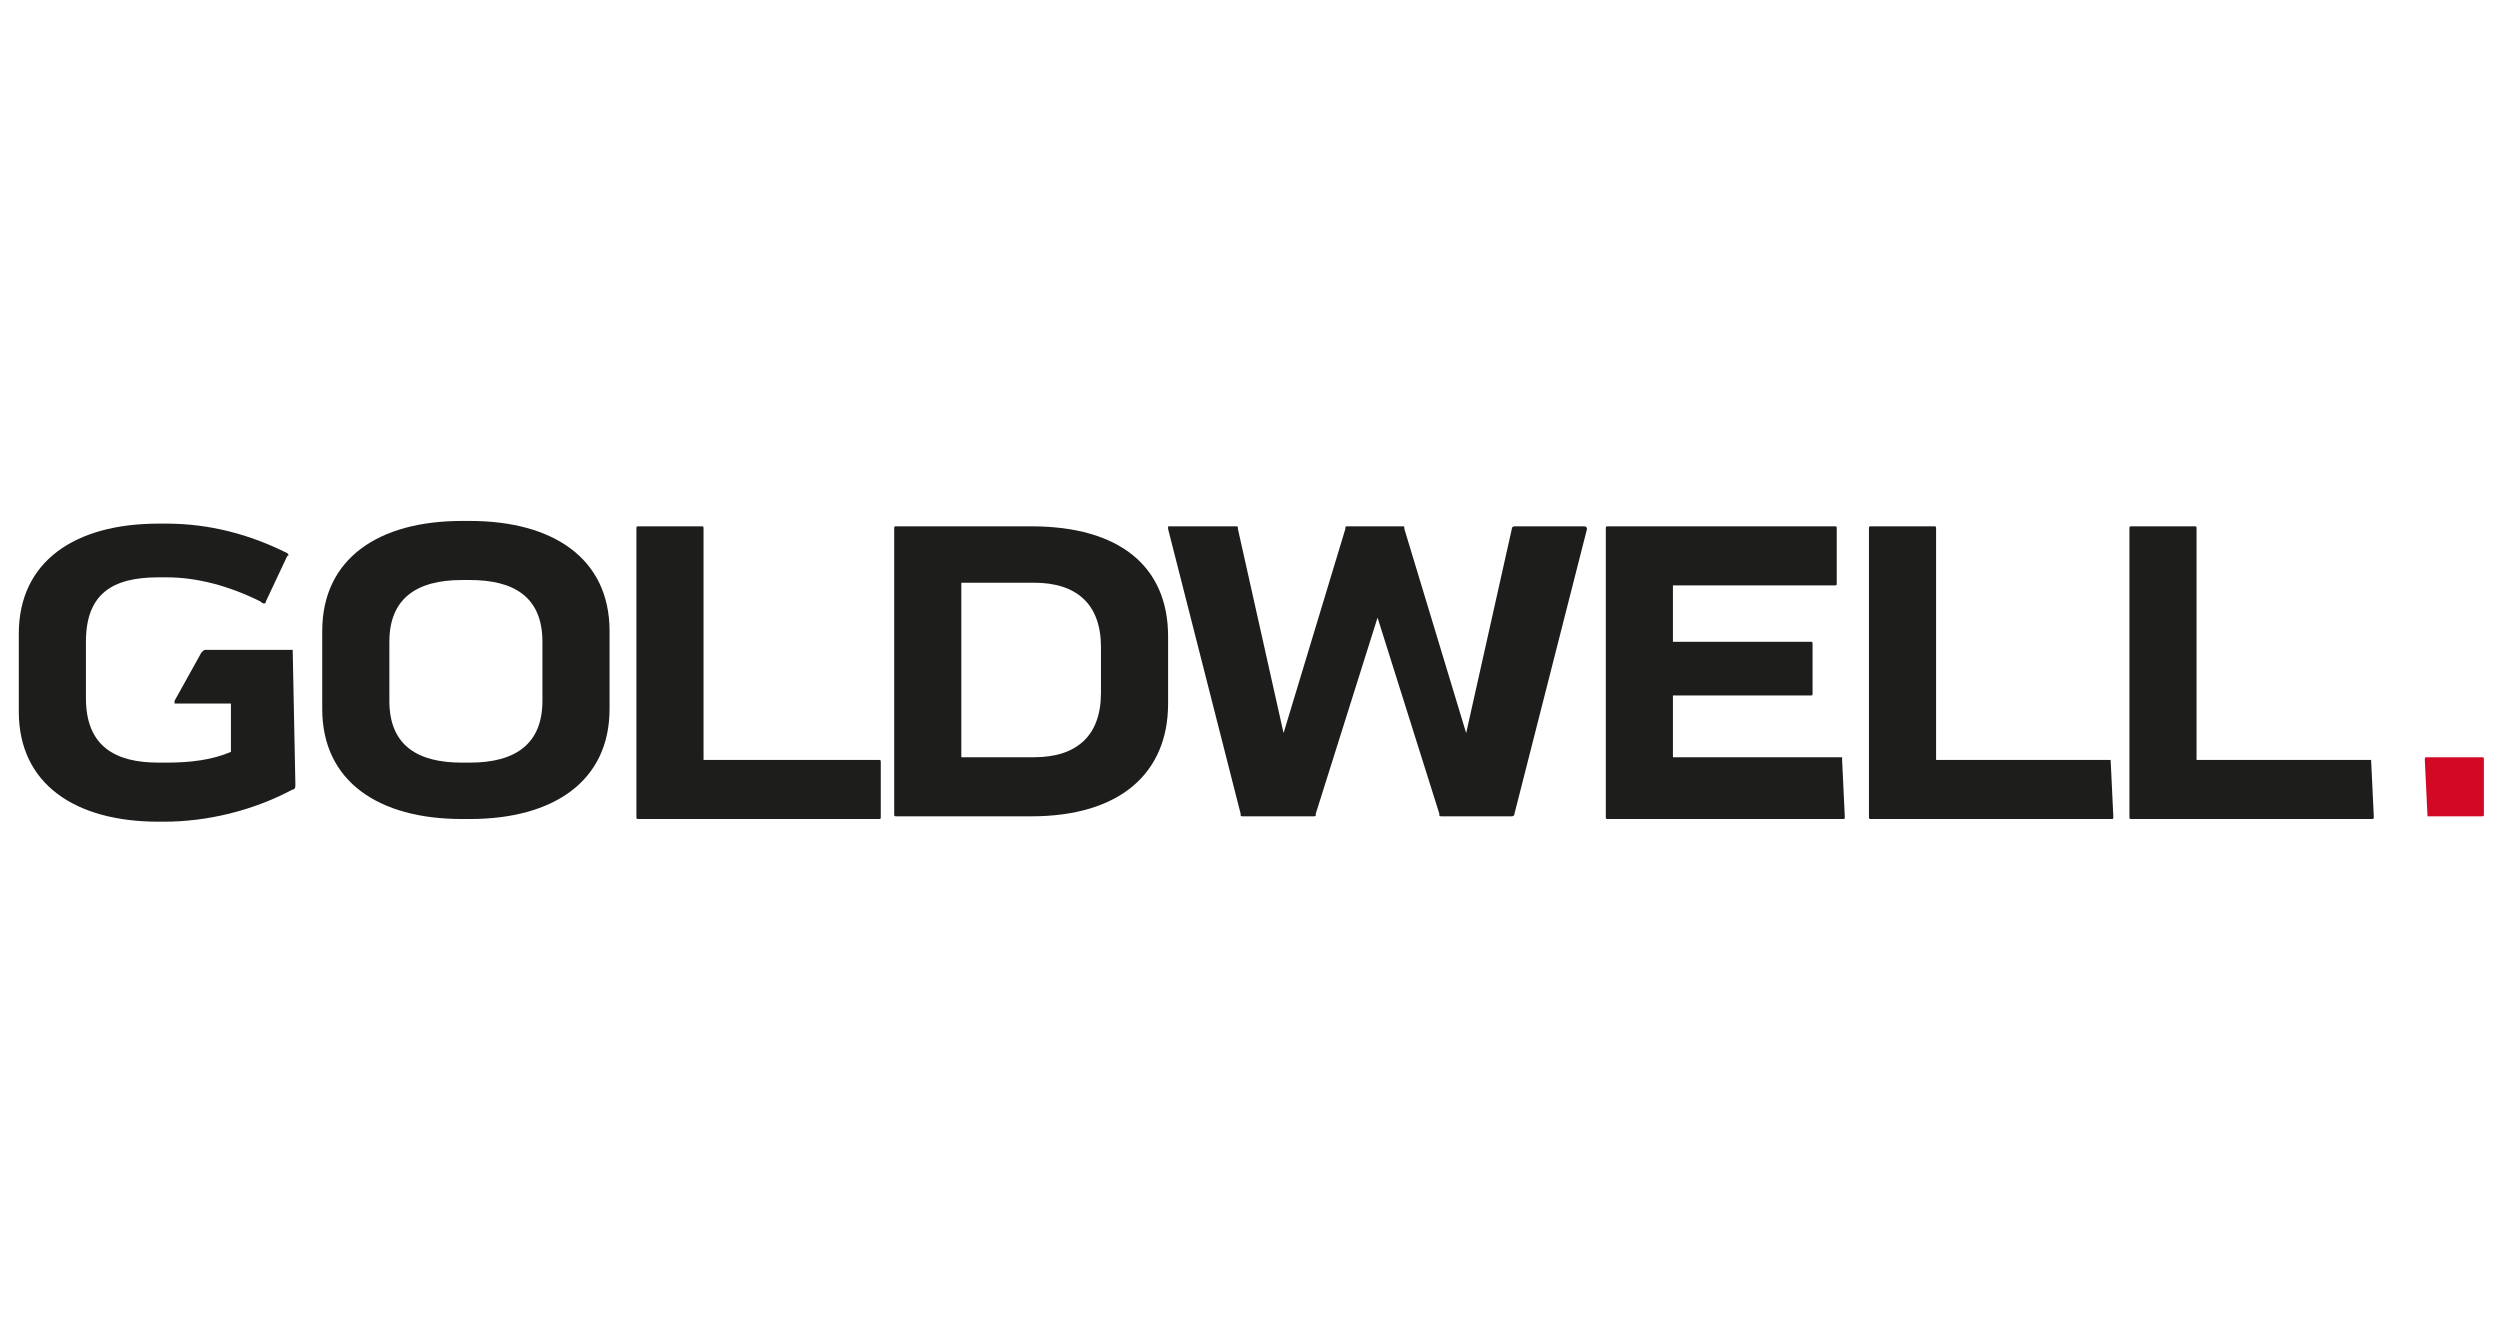
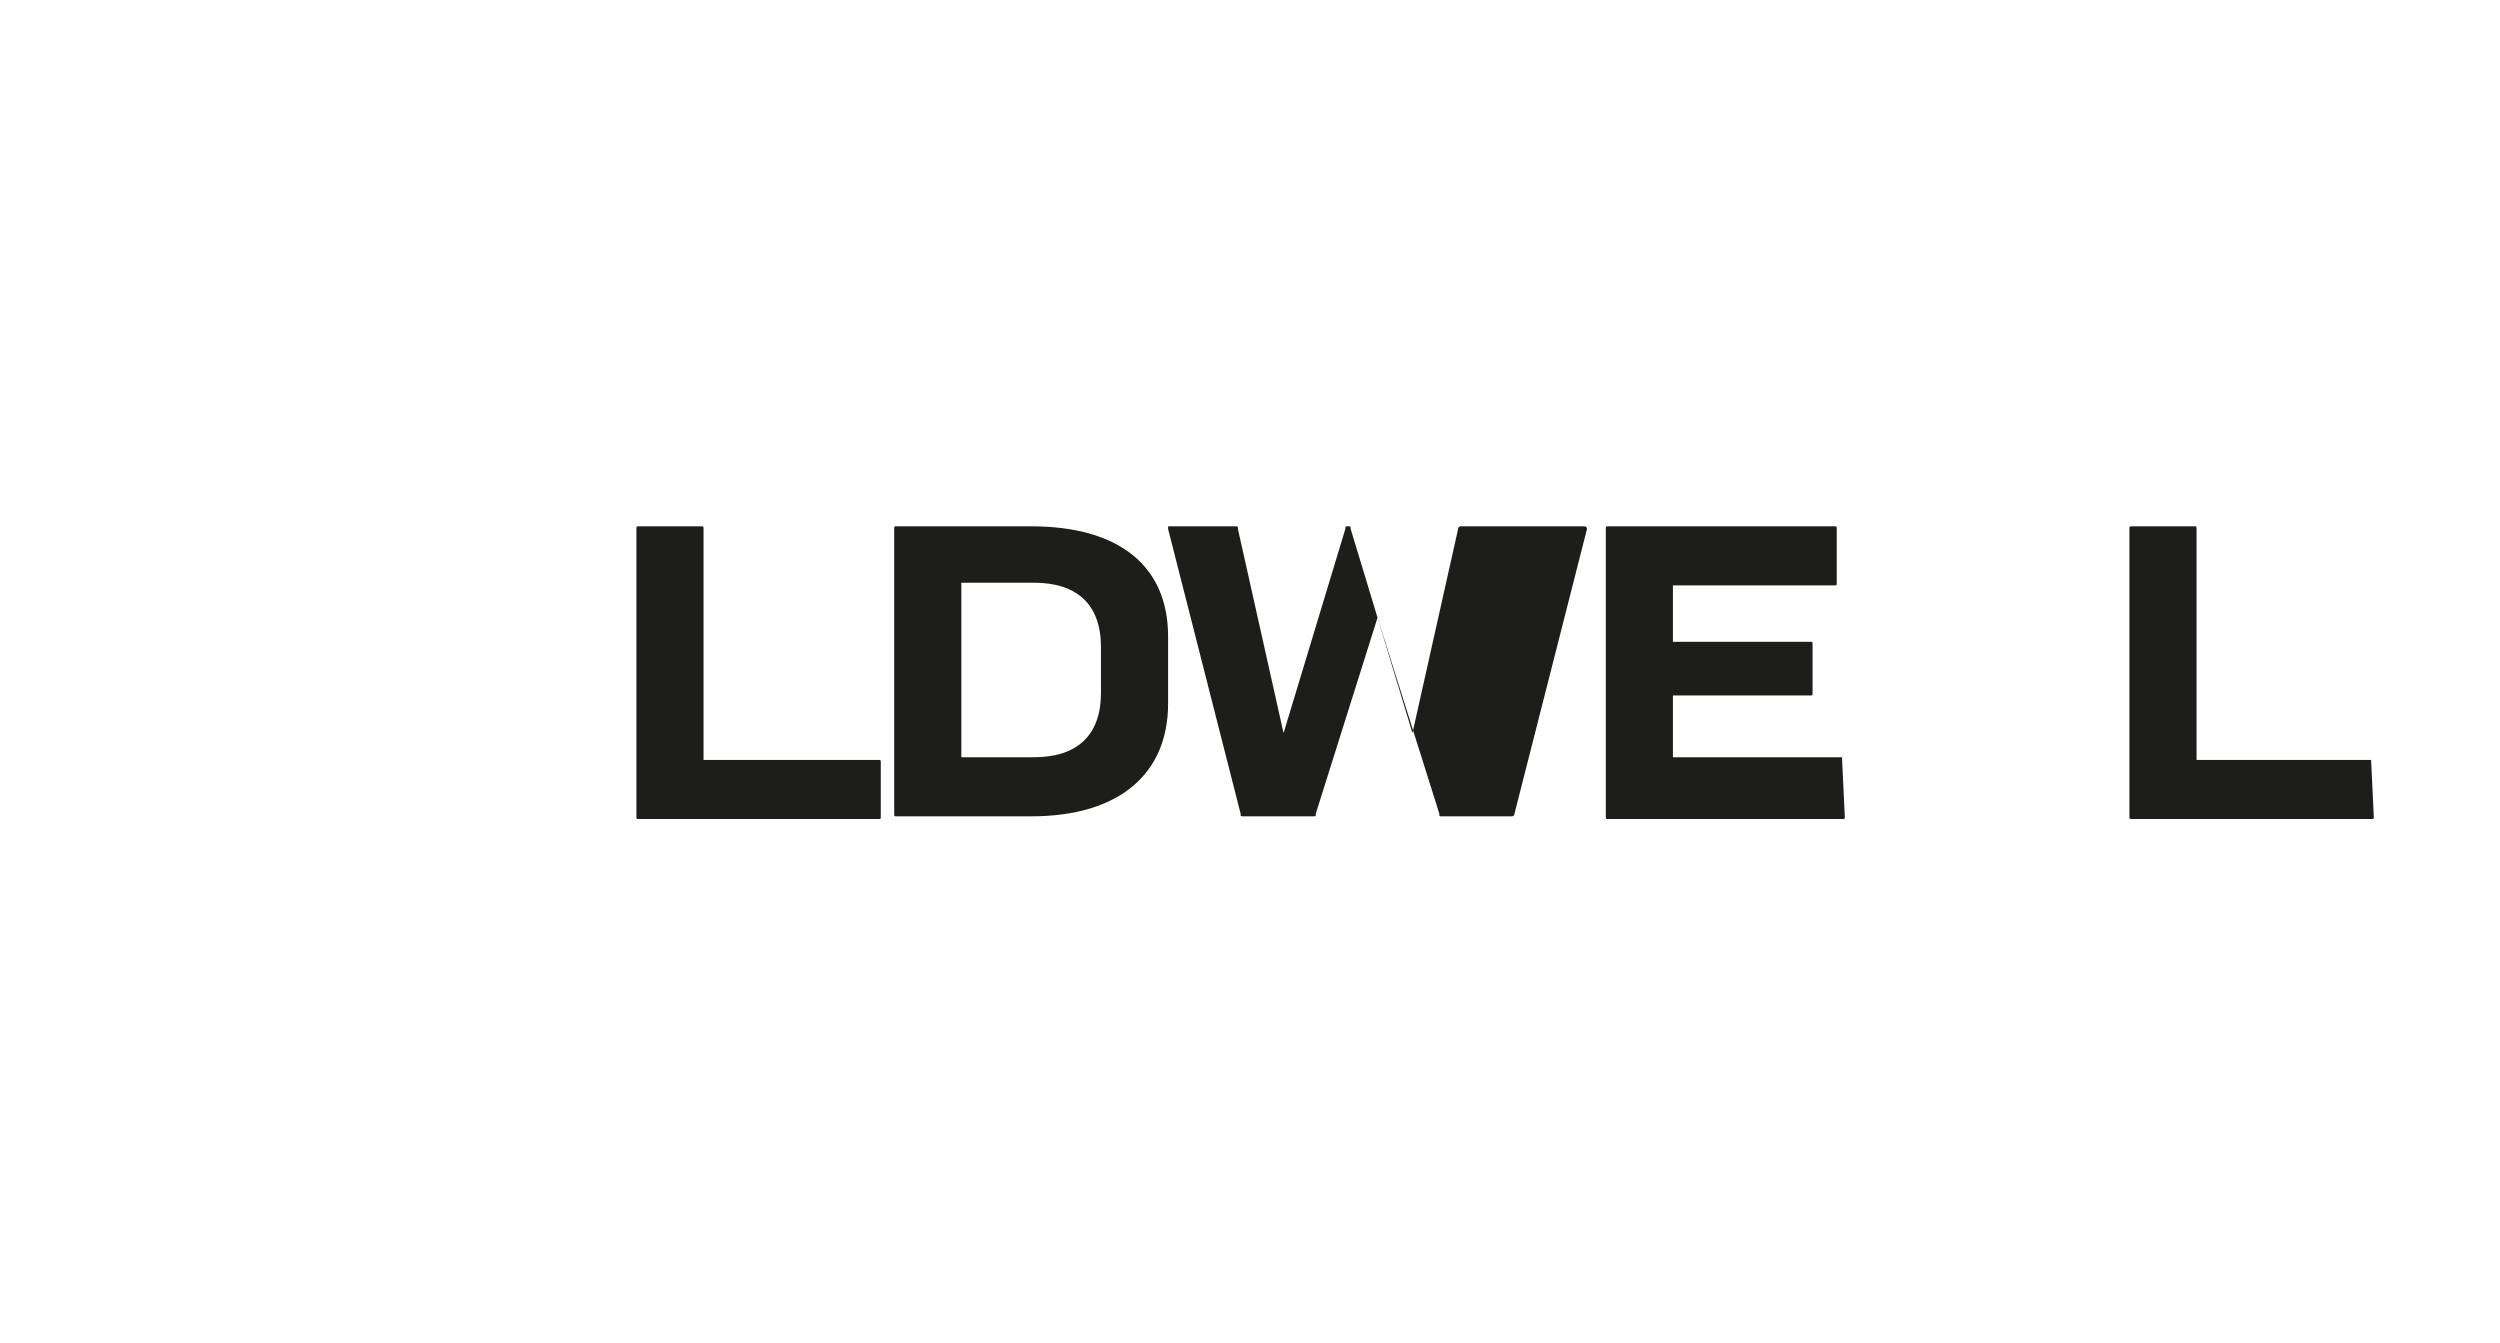
<svg xmlns="http://www.w3.org/2000/svg" version="1.1" id="Layer_1" x="0px" y="0px" width="93.1px" height="50px" viewBox="0 0 93.1 50" style="enable-background:new 0 0 93.1 50;" xml:space="preserve">
  <style type="text/css">
	.st0{fill:#1D1D1B;}
	.st1{fill:#D20824;}
</style>
  <g>
-     <path class="st0" d="M10.9,24.2C11,24.2,11,24.2,10.9,24.2l0.1,5c0,0.1,0,0.2-0.1,0.2c-1.5,0.8-3.2,1.2-4.8,1.2H5.9   c-3.1,0-5.2-1.4-5.2-4.1v-2.9c0-2.7,2.1-4.1,5.2-4.1h0.3c1.6,0,3.1,0.4,4.5,1.1c0,0,0.1,0.1,0,0.1l-0.8,1.7c0,0.1-0.1,0.1-0.2,0   c-1.2-0.6-2.4-0.9-3.5-0.9H5.9c-1.7,0-2.7,0.6-2.7,2.4V26c0,1.8,1.1,2.4,2.7,2.4h0.3c0.9,0,1.7-0.1,2.4-0.4v-1.8h-2   c-0.1,0-0.1,0-0.1,0c0,0,0-0.1,0-0.1l1-1.8c0.1-0.1,0.1-0.1,0.2-0.1H10.9z" />
-     <path class="st0" d="M22.7,23.5v2.9c0,2.7-2.1,4.1-5.2,4.1h-0.3c-3.1,0-5.2-1.4-5.2-4.1v-2.9c0-2.7,2.1-4.1,5.2-4.1h0.3   C20.6,19.4,22.7,20.8,22.7,23.5z M20.2,23.9c0-1.7-1.1-2.3-2.7-2.3h-0.3c-1.7,0-2.7,0.7-2.7,2.3v2.2c0,1.7,1.1,2.3,2.7,2.3h0.3   c1.7,0,2.7-0.7,2.7-2.3V23.9z" />
    <path class="st0" d="M32.7,28.3c0.1,0,0.1,0,0.1,0.1v2c0,0.1,0,0.1-0.1,0.1h-8.9c-0.1,0-0.1,0-0.1-0.1V19.7c0-0.1,0-0.1,0.1-0.1   h2.3c0.1,0,0.1,0,0.1,0.1v8.6H32.7z" />
    <path class="st0" d="M43.5,23.7v2.5c0,2.6-1.8,4.2-5.1,4.2h-5c-0.1,0-0.1,0-0.1-0.1V19.7c0-0.1,0-0.1,0.1-0.1h5   C41.7,19.6,43.5,21.1,43.5,23.7z M41,24.1c0-1.6-0.9-2.4-2.5-2.4h-2.7v6.5h2.7c1.6,0,2.5-0.8,2.5-2.4V24.1z" />
-     <path class="st0" d="M59,19.6C59,19.6,59,19.6,59,19.6c0.1,0,0.1,0.1,0.1,0.1l-2.7,10.6c0,0.1-0.1,0.1-0.1,0.1h-2.6   c-0.1,0-0.1,0-0.1-0.1L51.3,23L49,30.3c0,0.1,0,0.1-0.1,0.1h-2.6c-0.1,0-0.1,0-0.1-0.1l-2.7-10.6c0,0,0-0.1,0-0.1c0,0,0.1,0,0.1,0   H46c0.1,0,0.1,0,0.1,0.1l1.7,7.6l2.3-7.6c0-0.1,0-0.1,0.1-0.1h2c0.1,0,0.1,0,0.1,0.1l2.3,7.6l1.7-7.6c0-0.1,0.1-0.1,0.1-0.1H59z" />
+     <path class="st0" d="M59,19.6C59,19.6,59,19.6,59,19.6c0.1,0,0.1,0.1,0.1,0.1l-2.7,10.6c0,0.1-0.1,0.1-0.1,0.1h-2.6   c-0.1,0-0.1,0-0.1-0.1L51.3,23L49,30.3c0,0.1,0,0.1-0.1,0.1h-2.6c-0.1,0-0.1,0-0.1-0.1l-2.7-10.6c0,0,0-0.1,0-0.1c0,0,0.1,0,0.1,0   H46c0.1,0,0.1,0,0.1,0.1l1.7,7.6l2.3-7.6c0-0.1,0-0.1,0.1-0.1c0.1,0,0.1,0,0.1,0.1l2.3,7.6l1.7-7.6c0-0.1,0.1-0.1,0.1-0.1H59z" />
    <path class="st0" d="M68.6,28.3C68.7,28.3,68.7,28.3,68.6,28.3l0.1,2.1c0,0.1,0,0.1-0.1,0.1h-8.7c-0.1,0-0.1,0-0.1-0.1V19.7   c0-0.1,0-0.1,0.1-0.1h8.4c0.1,0,0.1,0,0.1,0.1v2c0,0.1,0,0.1-0.1,0.1h-6v2.1h5.1c0.1,0,0.1,0,0.1,0.1v1.8c0,0.1,0,0.1-0.1,0.1h-5.1   v2.3H68.6z" />
-     <path class="st0" d="M78.6,28.3C78.7,28.3,78.7,28.3,78.6,28.3l0.1,2.1c0,0.1,0,0.1-0.1,0.1h-8.9c-0.1,0-0.1,0-0.1-0.1V19.7   c0-0.1,0-0.1,0.1-0.1h2.3c0.1,0,0.1,0,0.1,0.1v8.6H78.6z" />
    <path class="st0" d="M88.3,28.3C88.3,28.3,88.4,28.3,88.3,28.3l0.1,2.1c0,0.1,0,0.1-0.1,0.1h-8.9c-0.1,0-0.1,0-0.1-0.1V19.7   c0-0.1,0-0.1,0.1-0.1h2.3c0.1,0,0.1,0,0.1,0.1v8.6H88.3z" />
-     <path class="st1" d="M90.4,30.4C90.3,30.4,90.3,30.4,90.4,30.4l-0.1-2.1c0-0.1,0-0.1,0.1-0.1h2c0.1,0,0.1,0,0.1,0.1v2   c0,0.1,0,0.1-0.1,0.1H90.4z" />
  </g>
</svg>